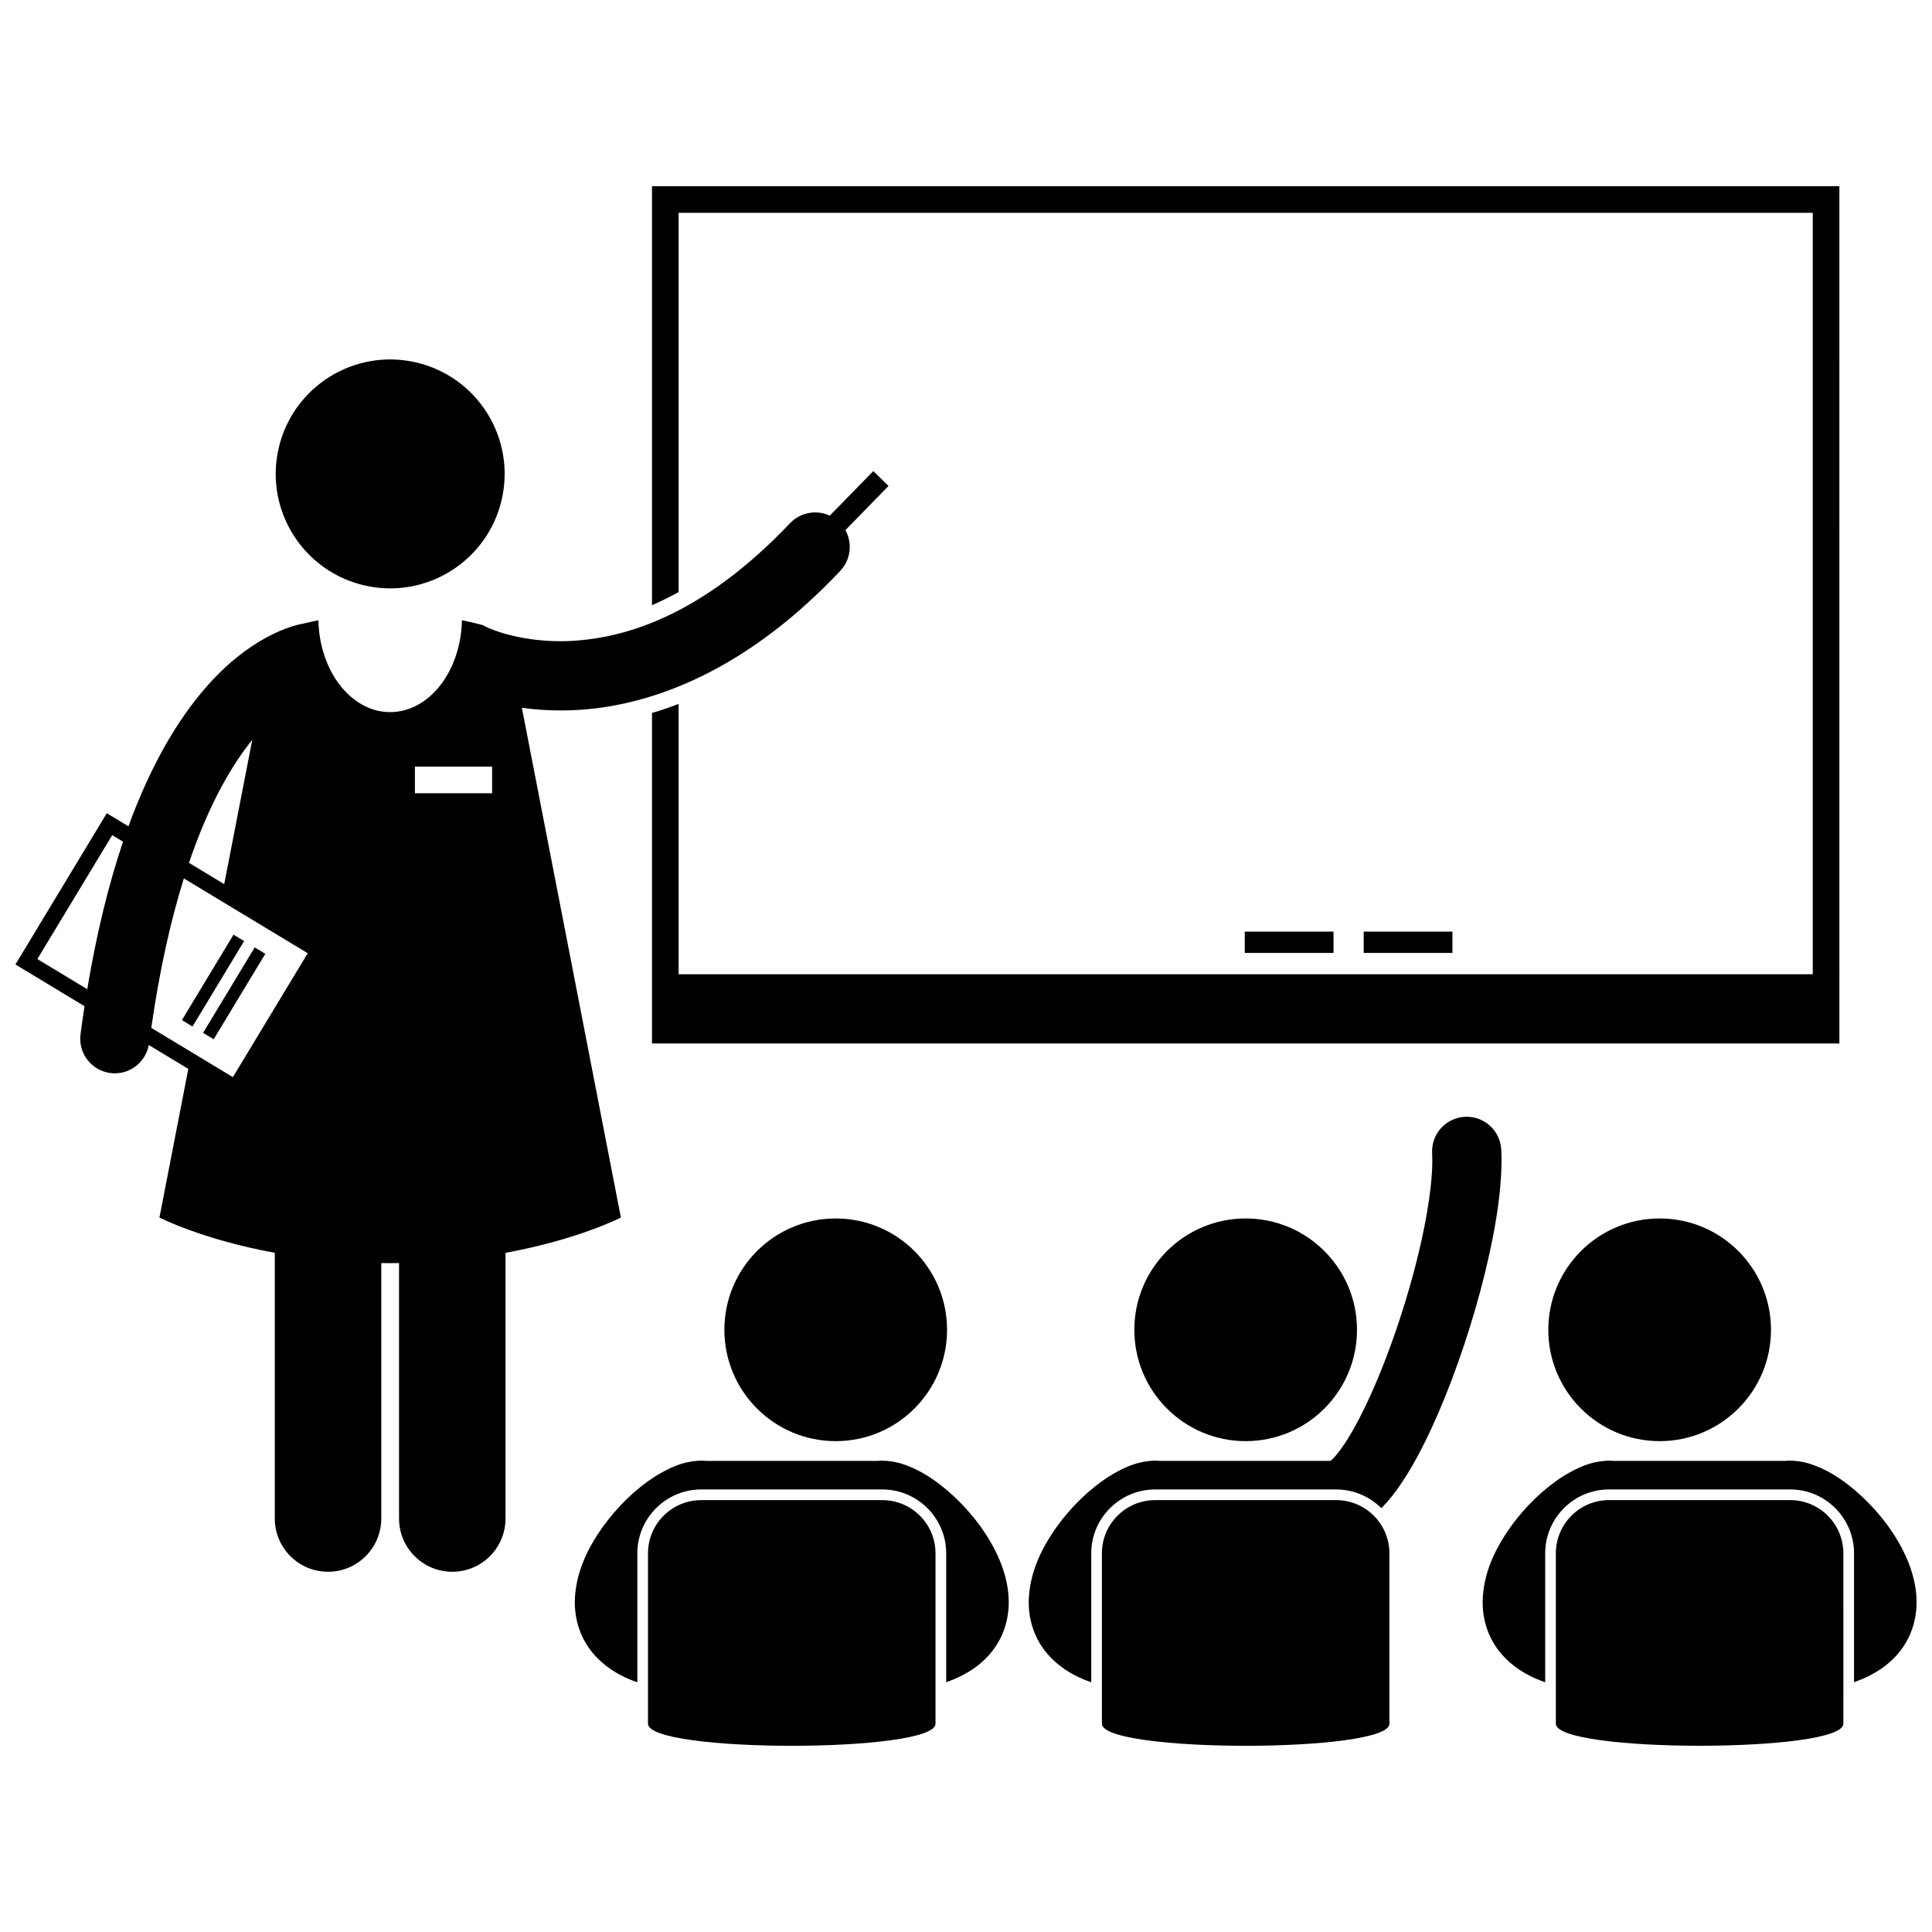
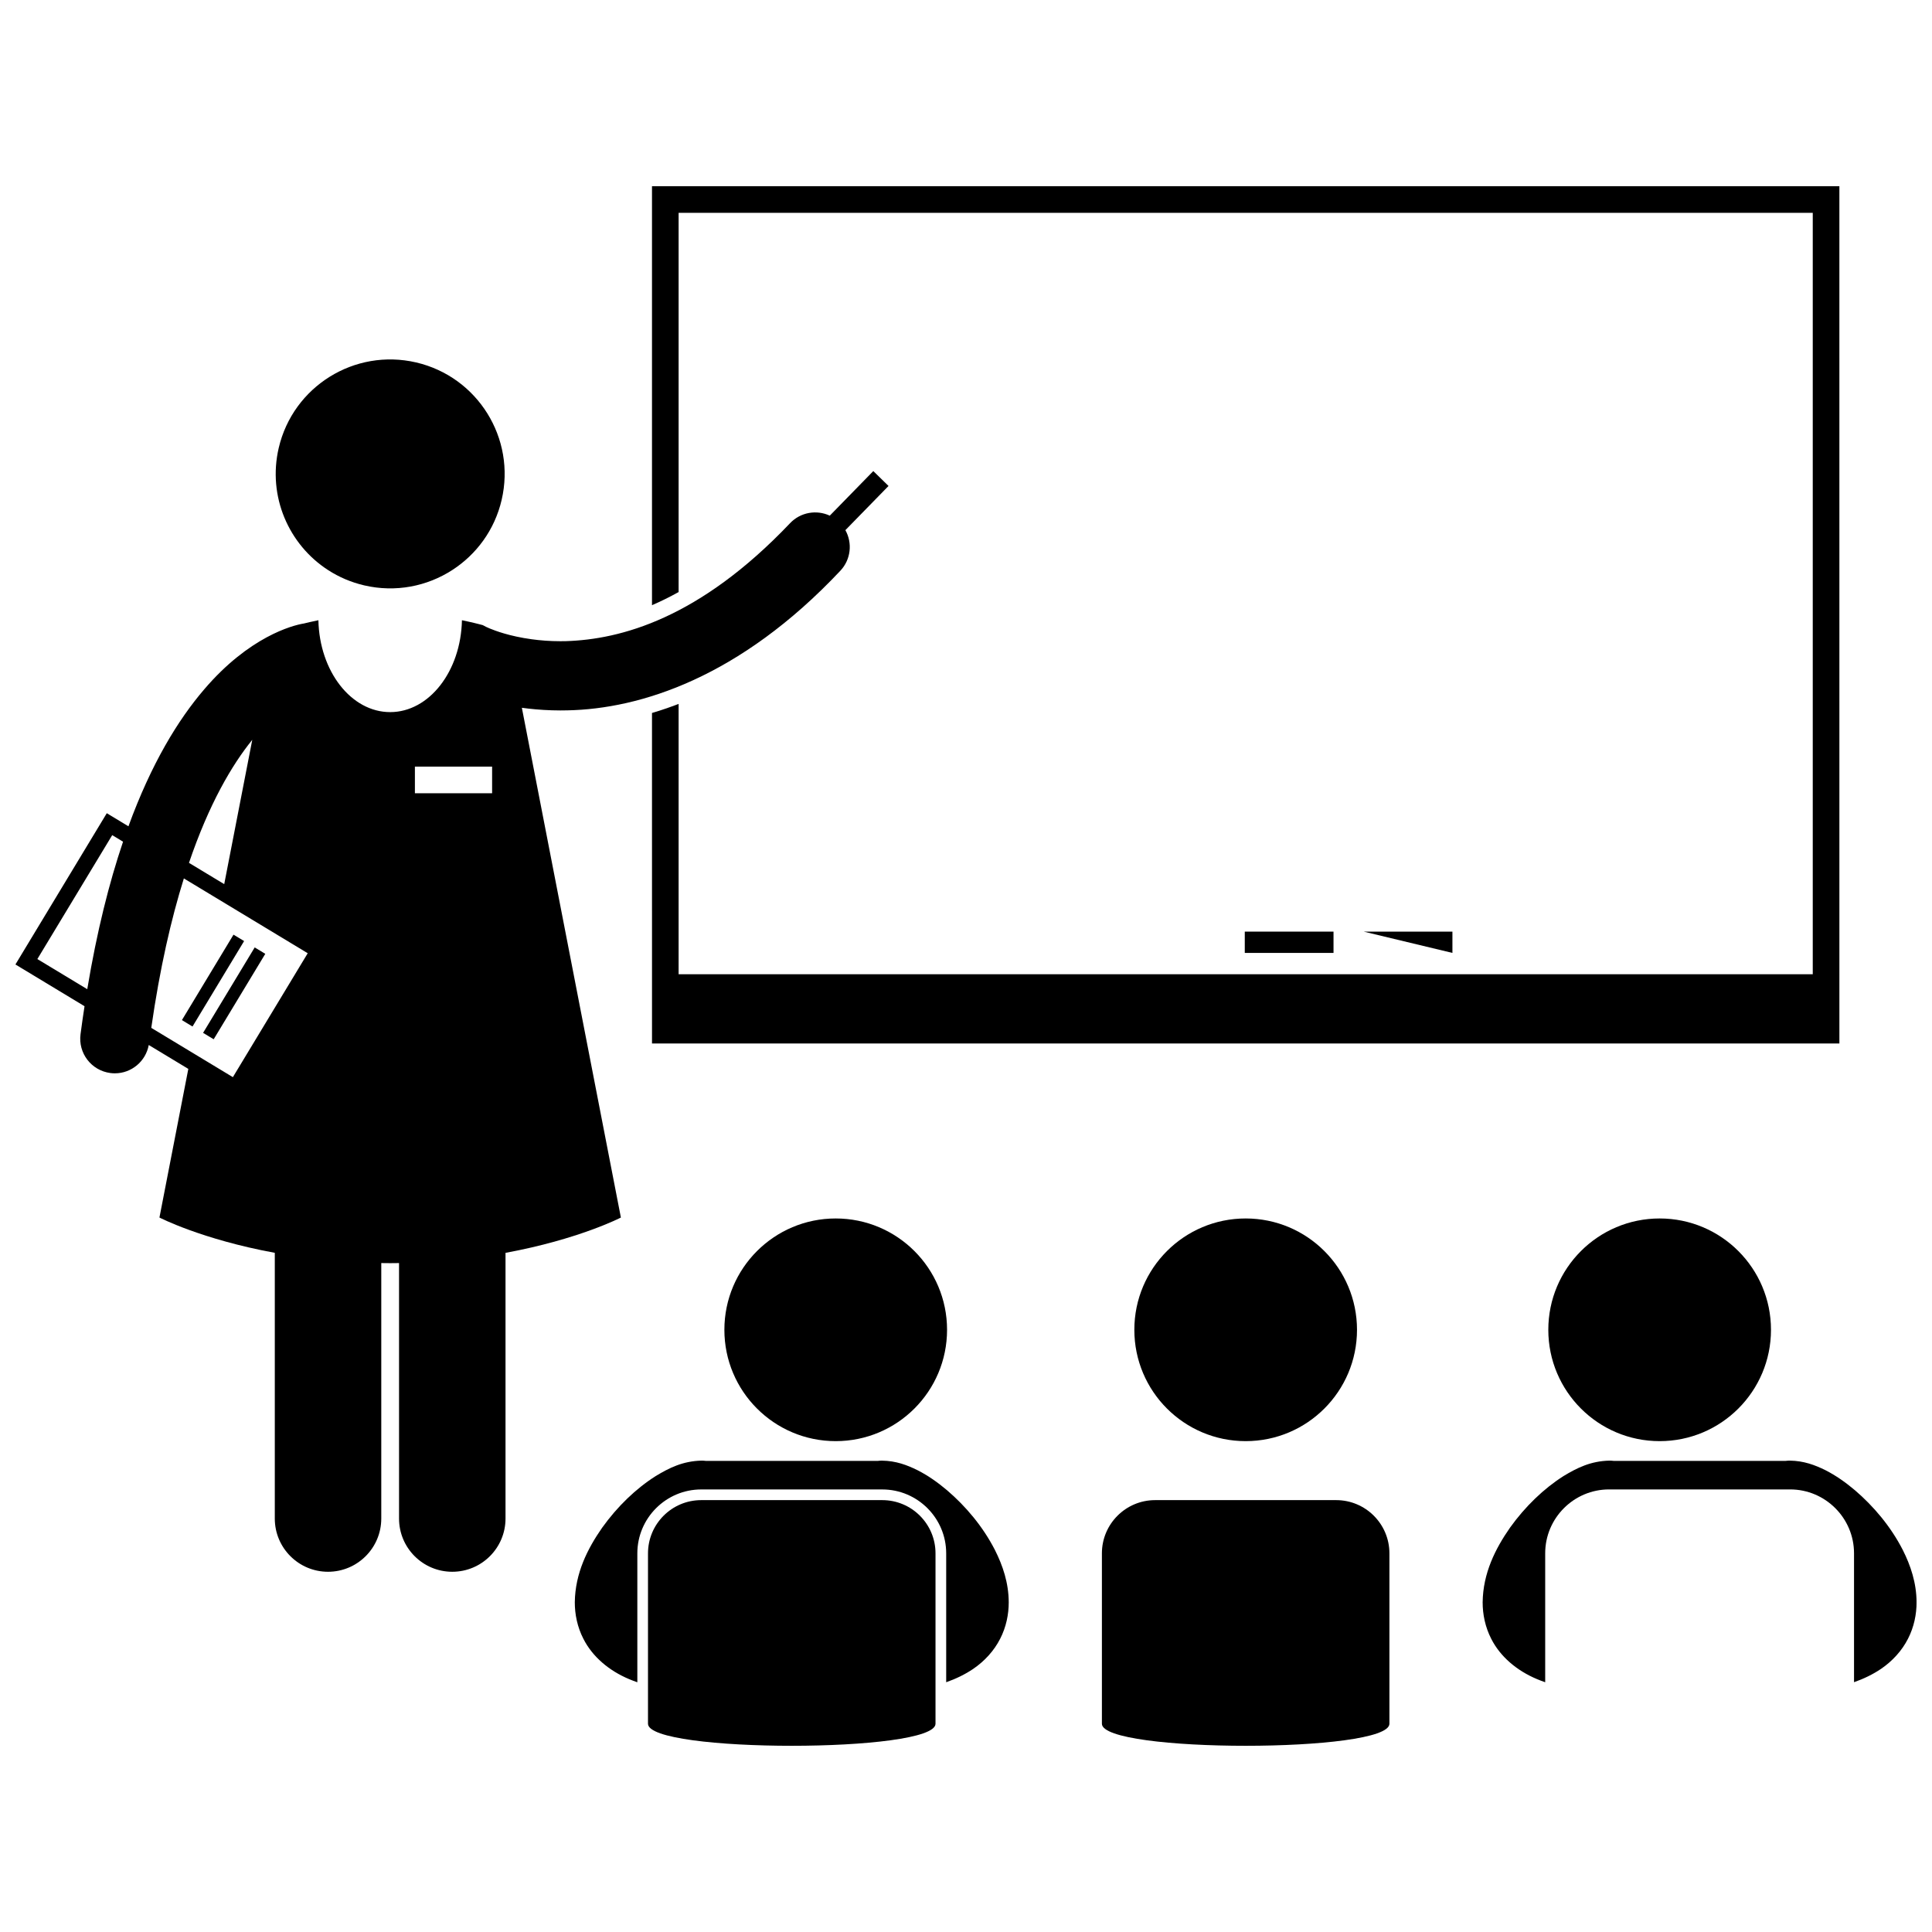
<svg xmlns="http://www.w3.org/2000/svg" width="800px" height="800px" version="1.1" viewBox="144 144 512 512">
  <defs>
    <clipPath id="b">
      <path d="m148.09 268h231.91v293h-231.91z" />
    </clipPath>
    <clipPath id="a">
      <path d="m536 531h115.9v59h-115.9z" />
    </clipPath>
  </defs>
  <path d="m323.84 200.4h300.56v201.79h-300.56v-71.648c-2.41 0.926-4.762 1.723-7.055 2.402l0.004 87.586h314.67l-0.004-227.18h-314.67v111.03c2.359-1.016 4.707-2.176 7.055-3.481z" />
  <path d="m473.88 390.89h23.516v5.644h-23.516z" />
-   <path d="m505.39 390.89h23.516v5.644h-23.516z" />
+   <path d="m505.39 390.89h23.516v5.644z" />
  <path d="m197.82 417.72 13.676-22.641 2.809 1.695-13.676 22.641z" />
  <path d="m192.21 414.34 13.672-22.645 2.809 1.695-13.672 22.645z" />
  <g clip-path="url(#b)">
    <path d="m174.45 428.44c4.371 0 8.164-3.141 8.973-7.504l10.484 6.332-7.652 39.391s11.16 5.785 30.57 9.352v70.414c0 7.793 6.316 14.109 14.109 14.109 7.789 0 14.109-6.316 14.109-14.109v-67.699c0.781 0.012 1.559 0.023 2.356 0.023 0.793 0 1.57-0.012 2.352-0.023v67.699c0 7.793 6.316 14.109 14.109 14.109 7.789 0 14.109-6.316 14.109-14.109v-70.41c19.41-3.566 30.574-9.355 30.574-9.355l-26.242-135.09c0.562 0.078 1.141 0.148 1.723 0.215 2.609 0.297 5.43 0.484 8.465 0.488 0.637 0 1.266-0.008 1.895-0.023h0.02c19.203-0.391 45.609-8.637 72.289-36.988 2.82-2.984 3.246-7.363 1.344-10.77l11.434-11.707-4.035-3.945-11.535 11.812c-3.481-1.621-7.75-0.934-10.535 2.008-24.008 25.254-44.852 30.801-59.422 31.25h-0.004c-0.508 0.012-0.988 0.016-1.453 0.016-2.785 0-5.309-0.207-7.578-0.516-2.914-0.398-5.391-0.969-7.32-1.535-1.715-0.5-3.008-0.992-3.816-1.328-0.402-0.168-0.684-0.297-0.84-0.371-0.078-0.035-0.121-0.059-0.137-0.062l-0.852-0.449-1.008-0.266c-0.156-0.031-1.836-0.48-4.516-1.031-0.281 13.508-8.68 24.348-19.02 24.348-10.344 0-18.738-10.844-19.02-24.348-1.758 0.359-3.094 0.68-3.844 0.863-3.07 0.492-14.512 3.519-26.406 17.441-6.941 8.086-14.02 19.664-20.09 36.305l-5.738-3.469-24.211 40.086 18.312 11.062c-0.371 2.418-0.727 4.879-1.059 7.414-0.664 5.023 2.867 9.629 7.891 10.289 0.41 0.055 0.812 0.082 1.215 0.082zm79.504-81.273h20.461v7.055h-20.461zm-61.227 29.625 32.824 19.824-19.836 32.84-21.625-13.062c2.277-15.836 5.281-28.879 8.637-39.602zm-25.602 29.355-13.223-7.988 19.836-32.836 2.871 1.734c-3.68 10.879-6.934 23.781-9.484 39.09zm43.727-66.082-7.43 38.242-9.34-5.641c5.328-15.676 11.383-25.949 16.77-32.602z" />
  </g>
  <path d="m263.85 295.07c6.379-4.117 11.238-10.617 13.094-18.598 3.797-16.316-6.348-32.621-22.66-36.422-16.316-3.797-32.621 6.352-36.422 22.664-2.984 12.816 2.637 25.621 13.094 32.367 2.856 1.844 6.07 3.238 9.57 4.051 8.336 1.941 16.664 0.238 23.324-4.062z" />
  <path d="m329.84 538.72h47.973c9.336 0 16.938 7.598 16.938 16.934v34.156c2.609-0.918 4.992-2.074 7.152-3.531 3.035-2.07 5.543-4.828 7.141-7.969 1.617-3.137 2.289-6.535 2.281-9.699-0.023-5.125-1.57-9.711-3.664-13.859-3.184-6.211-7.734-11.586-12.672-15.809-2.481-2.102-5.059-3.91-7.82-5.316-2.777-1.375-5.711-2.496-9.465-2.543-0.371 0-0.734 0.027-1.094 0.07l-45.566-0.004c-0.359-0.043-0.723-0.07-1.09-0.07-4.984 0.109-8.602 1.926-12.168 4.082-5.258 3.332-10.168 8.062-14.188 13.668-3.926 5.625-7.168 12.094-7.269 19.781-0.004 3.168 0.664 6.562 2.281 9.699 2.41 4.758 6.812 8.445 12.066 10.656 0.723 0.305 1.469 0.59 2.227 0.855v-34.168c0.004-9.34 7.598-16.934 16.938-16.934z" />
  <path d="m394.98 496.41c0 16.297-13.211 29.508-29.508 29.508-16.293 0-29.504-13.211-29.504-29.508 0-16.293 13.211-29.504 29.504-29.504 16.297 0 29.508 13.211 29.508 29.504" />
  <path d="m391.92 600.81v-45.152c0-7.793-6.32-14.109-14.109-14.109h-47.977c-7.793 0-14.109 6.32-14.109 14.109v45.152c-0.004 7.793 76.195 7.793 76.195 0z" />
  <g clip-path="url(#a)">
    <path d="m618.29 531.08c-0.367 0-0.727 0.027-1.086 0.07h-45.566c-0.359-0.043-0.727-0.07-1.098-0.07-4.988 0.109-8.602 1.926-12.168 4.078-5.258 3.336-10.168 8.066-14.188 13.668-3.926 5.625-7.168 12.094-7.266 19.781-0.008 3.168 0.664 6.562 2.277 9.699 2.41 4.758 6.816 8.441 12.07 10.652 0.723 0.309 1.465 0.59 2.227 0.855v-34.168c0-9.336 7.598-16.934 16.934-16.934h47.973c9.336 0 16.938 7.598 16.938 16.934v34.156c2.609-0.918 4.992-2.074 7.152-3.531 3.031-2.066 5.543-4.824 7.141-7.969 1.617-3.137 2.289-6.531 2.281-9.699-0.027-5.125-1.566-9.711-3.66-13.863-3.188-6.215-7.738-11.586-12.672-15.809-2.484-2.102-5.062-3.91-7.824-5.32-2.781-1.363-5.715-2.484-9.465-2.531z" />
  </g>
  <path d="m613.33 496.41c0 16.297-13.211 29.508-29.504 29.508-16.297 0-29.508-13.211-29.508-29.508 0-16.293 13.211-29.504 29.508-29.504 16.293 0 29.504 13.211 29.504 29.504" />
-   <path d="m632.51 555.65c0-7.793-6.32-14.109-14.109-14.109h-47.977c-7.793 0-14.109 6.32-14.109 14.109v45.152c0 7.793 76.199 7.793 76.199 0z" />
-   <path d="m450.13 538.72h47.973c4.668 0 8.902 1.898 11.969 4.965 0.965-0.969 1.859-2 2.742-3.082 3.875-4.875 7.309-11.094 10.641-18.289 4.957-10.77 9.484-23.648 12.855-36.203 3.352-12.598 5.582-24.668 5.609-34.551 0-1-0.027-1.969-0.074-2.914-0.266-5.059-4.578-8.941-9.637-8.68-5.059 0.266-8.945 4.582-8.68 9.637 0.031 0.613 0.051 1.266 0.051 1.953 0.016 5.699-1.215 14.219-3.367 23.367-3.207 13.754-8.445 29.16-13.836 40.617-2.668 5.711-5.426 10.461-7.617 13.266-0.883 1.156-1.672 1.953-2.129 2.344h-45.297c-0.359-0.043-0.723-0.07-1.09-0.07-4.984 0.109-8.602 1.926-12.168 4.082-5.258 3.332-10.168 8.062-14.188 13.668-3.926 5.625-7.168 12.094-7.269 19.781-0.004 3.168 0.664 6.562 2.281 9.699 2.41 4.758 6.812 8.445 12.066 10.656 0.723 0.309 1.469 0.59 2.227 0.855v-34.168c0.004-9.34 7.598-16.934 16.938-16.934z" />
  <path d="m503.62 496.41c0 16.297-13.211 29.508-29.504 29.508-16.297 0-29.504-13.211-29.504-29.508 0-16.293 13.207-29.504 29.504-29.504 16.293 0 29.504 13.211 29.504 29.504" />
  <path d="m512.21 600.81v-45.152c0-7.793-6.32-14.109-14.109-14.109h-47.977c-7.793 0-14.109 6.32-14.109 14.109v45.152c-0.004 7.793 76.195 7.793 76.195 0z" />
</svg>